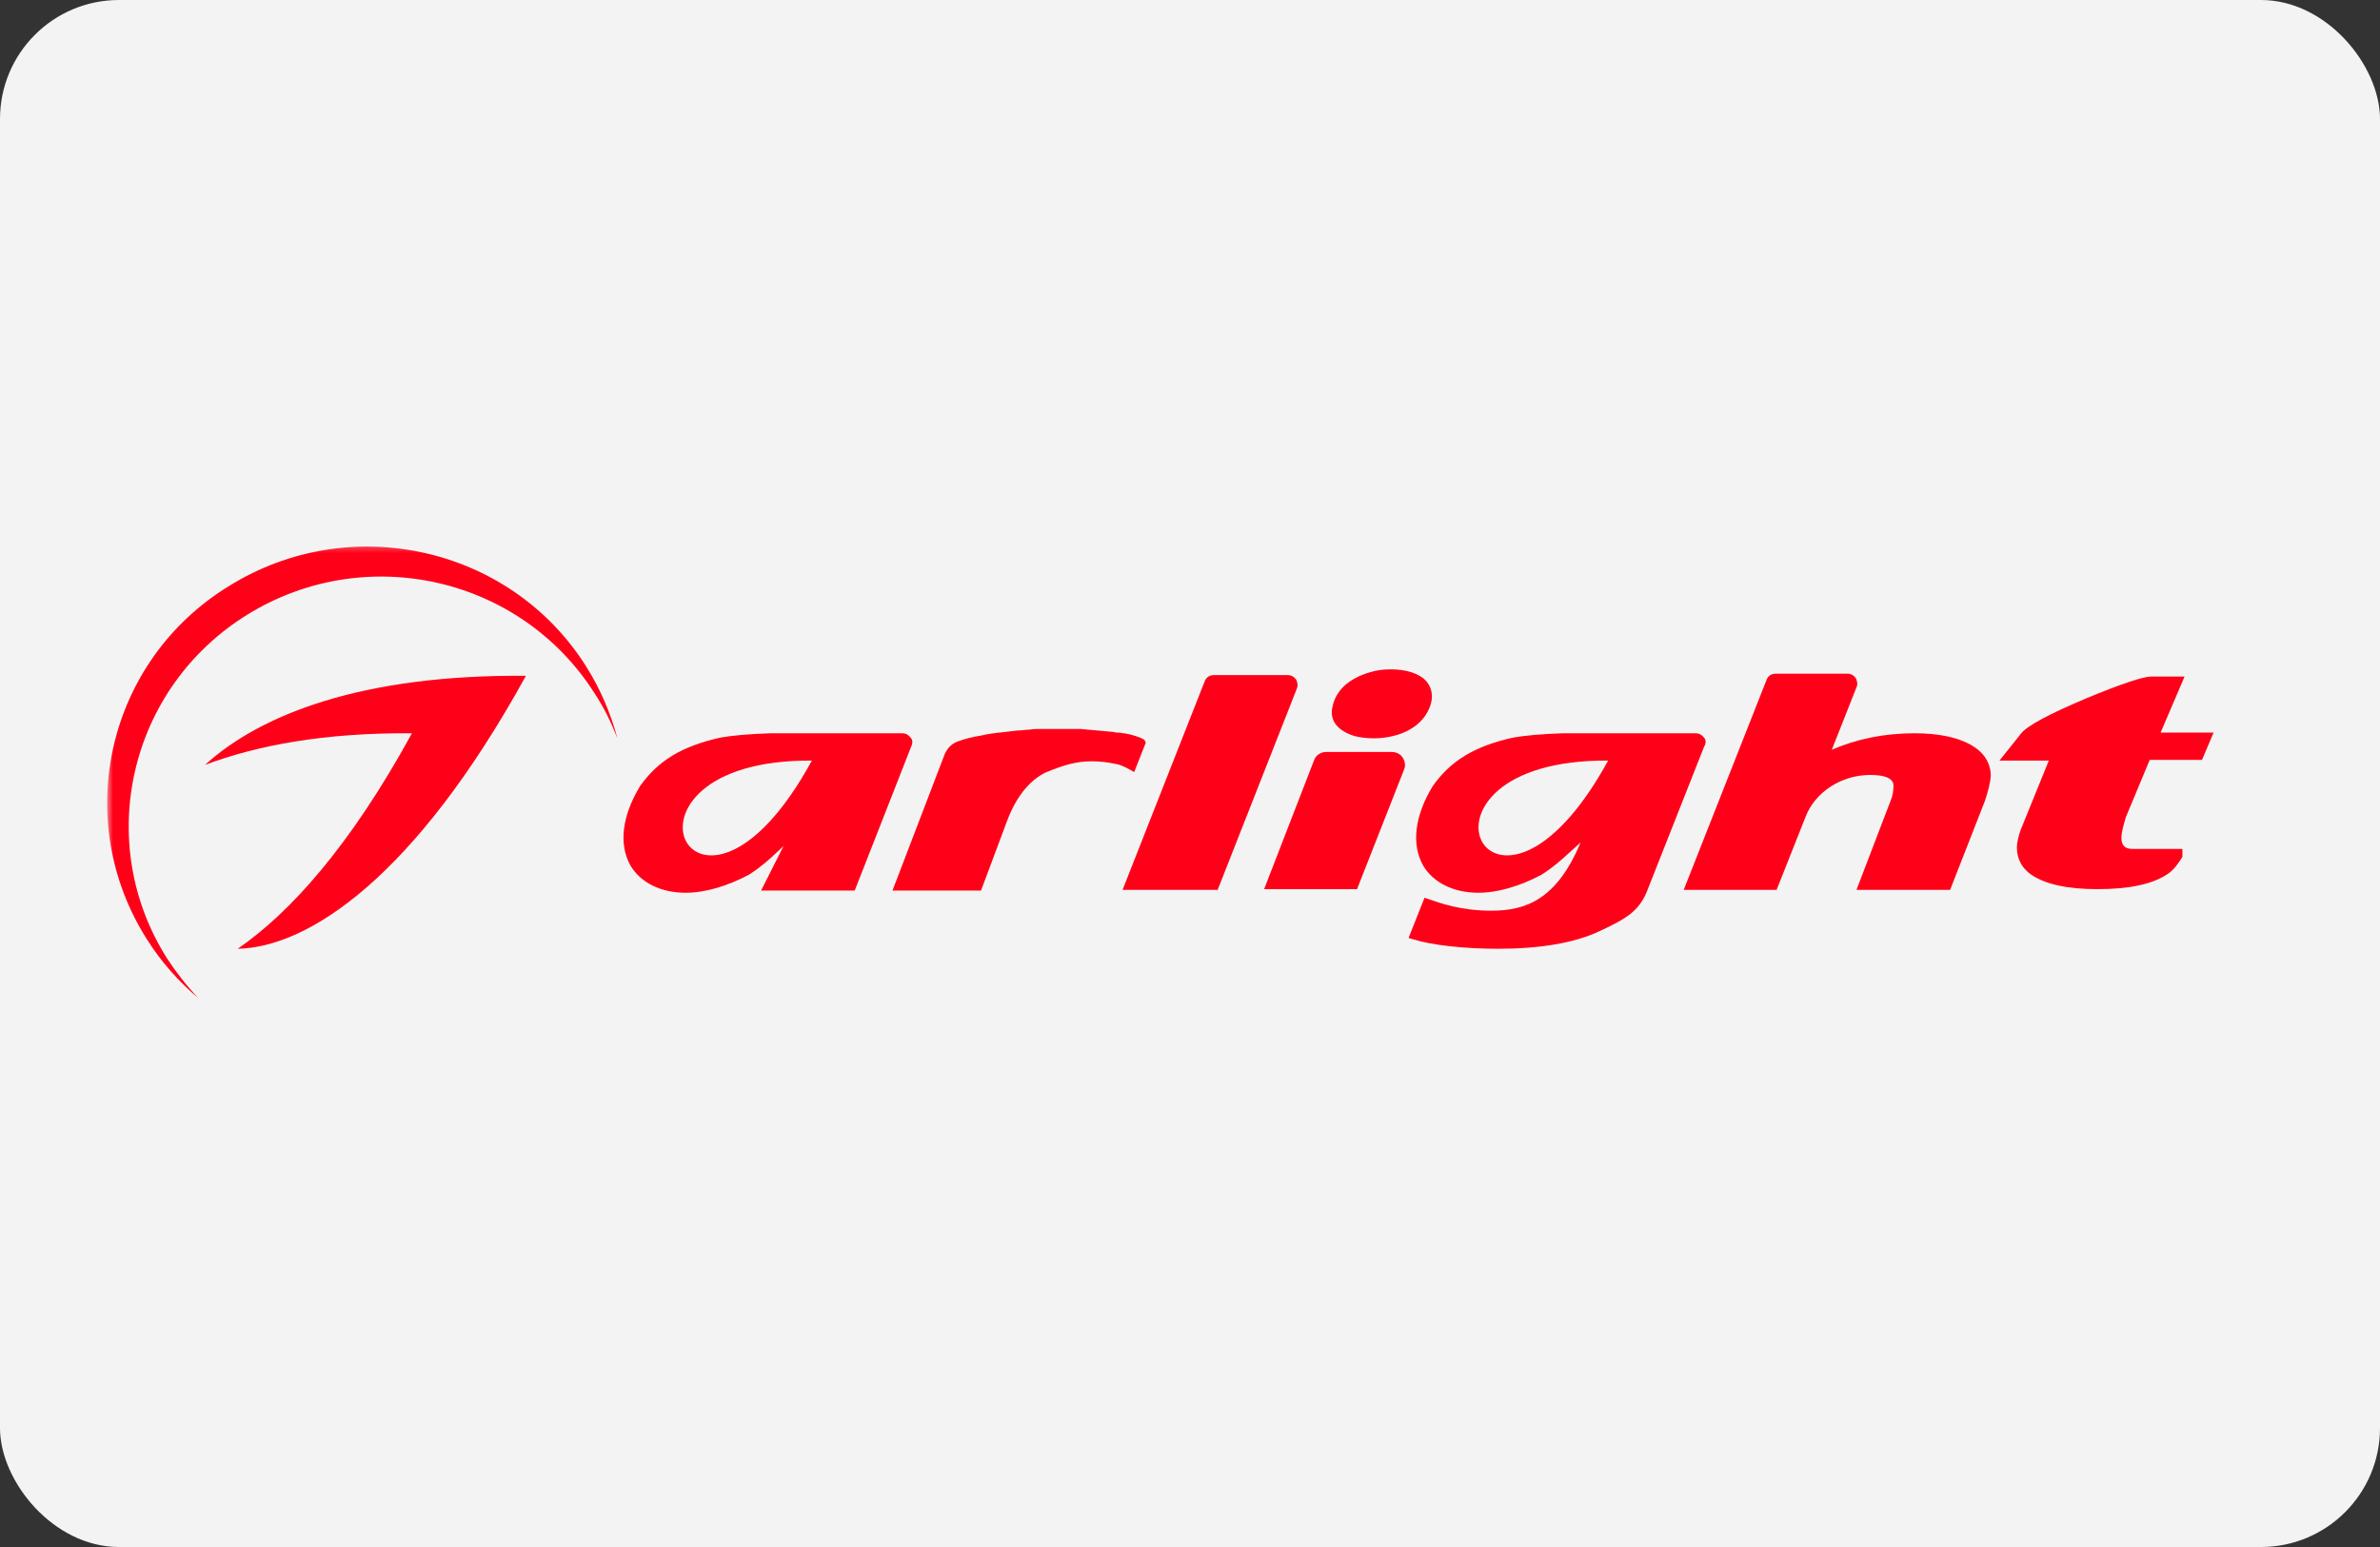
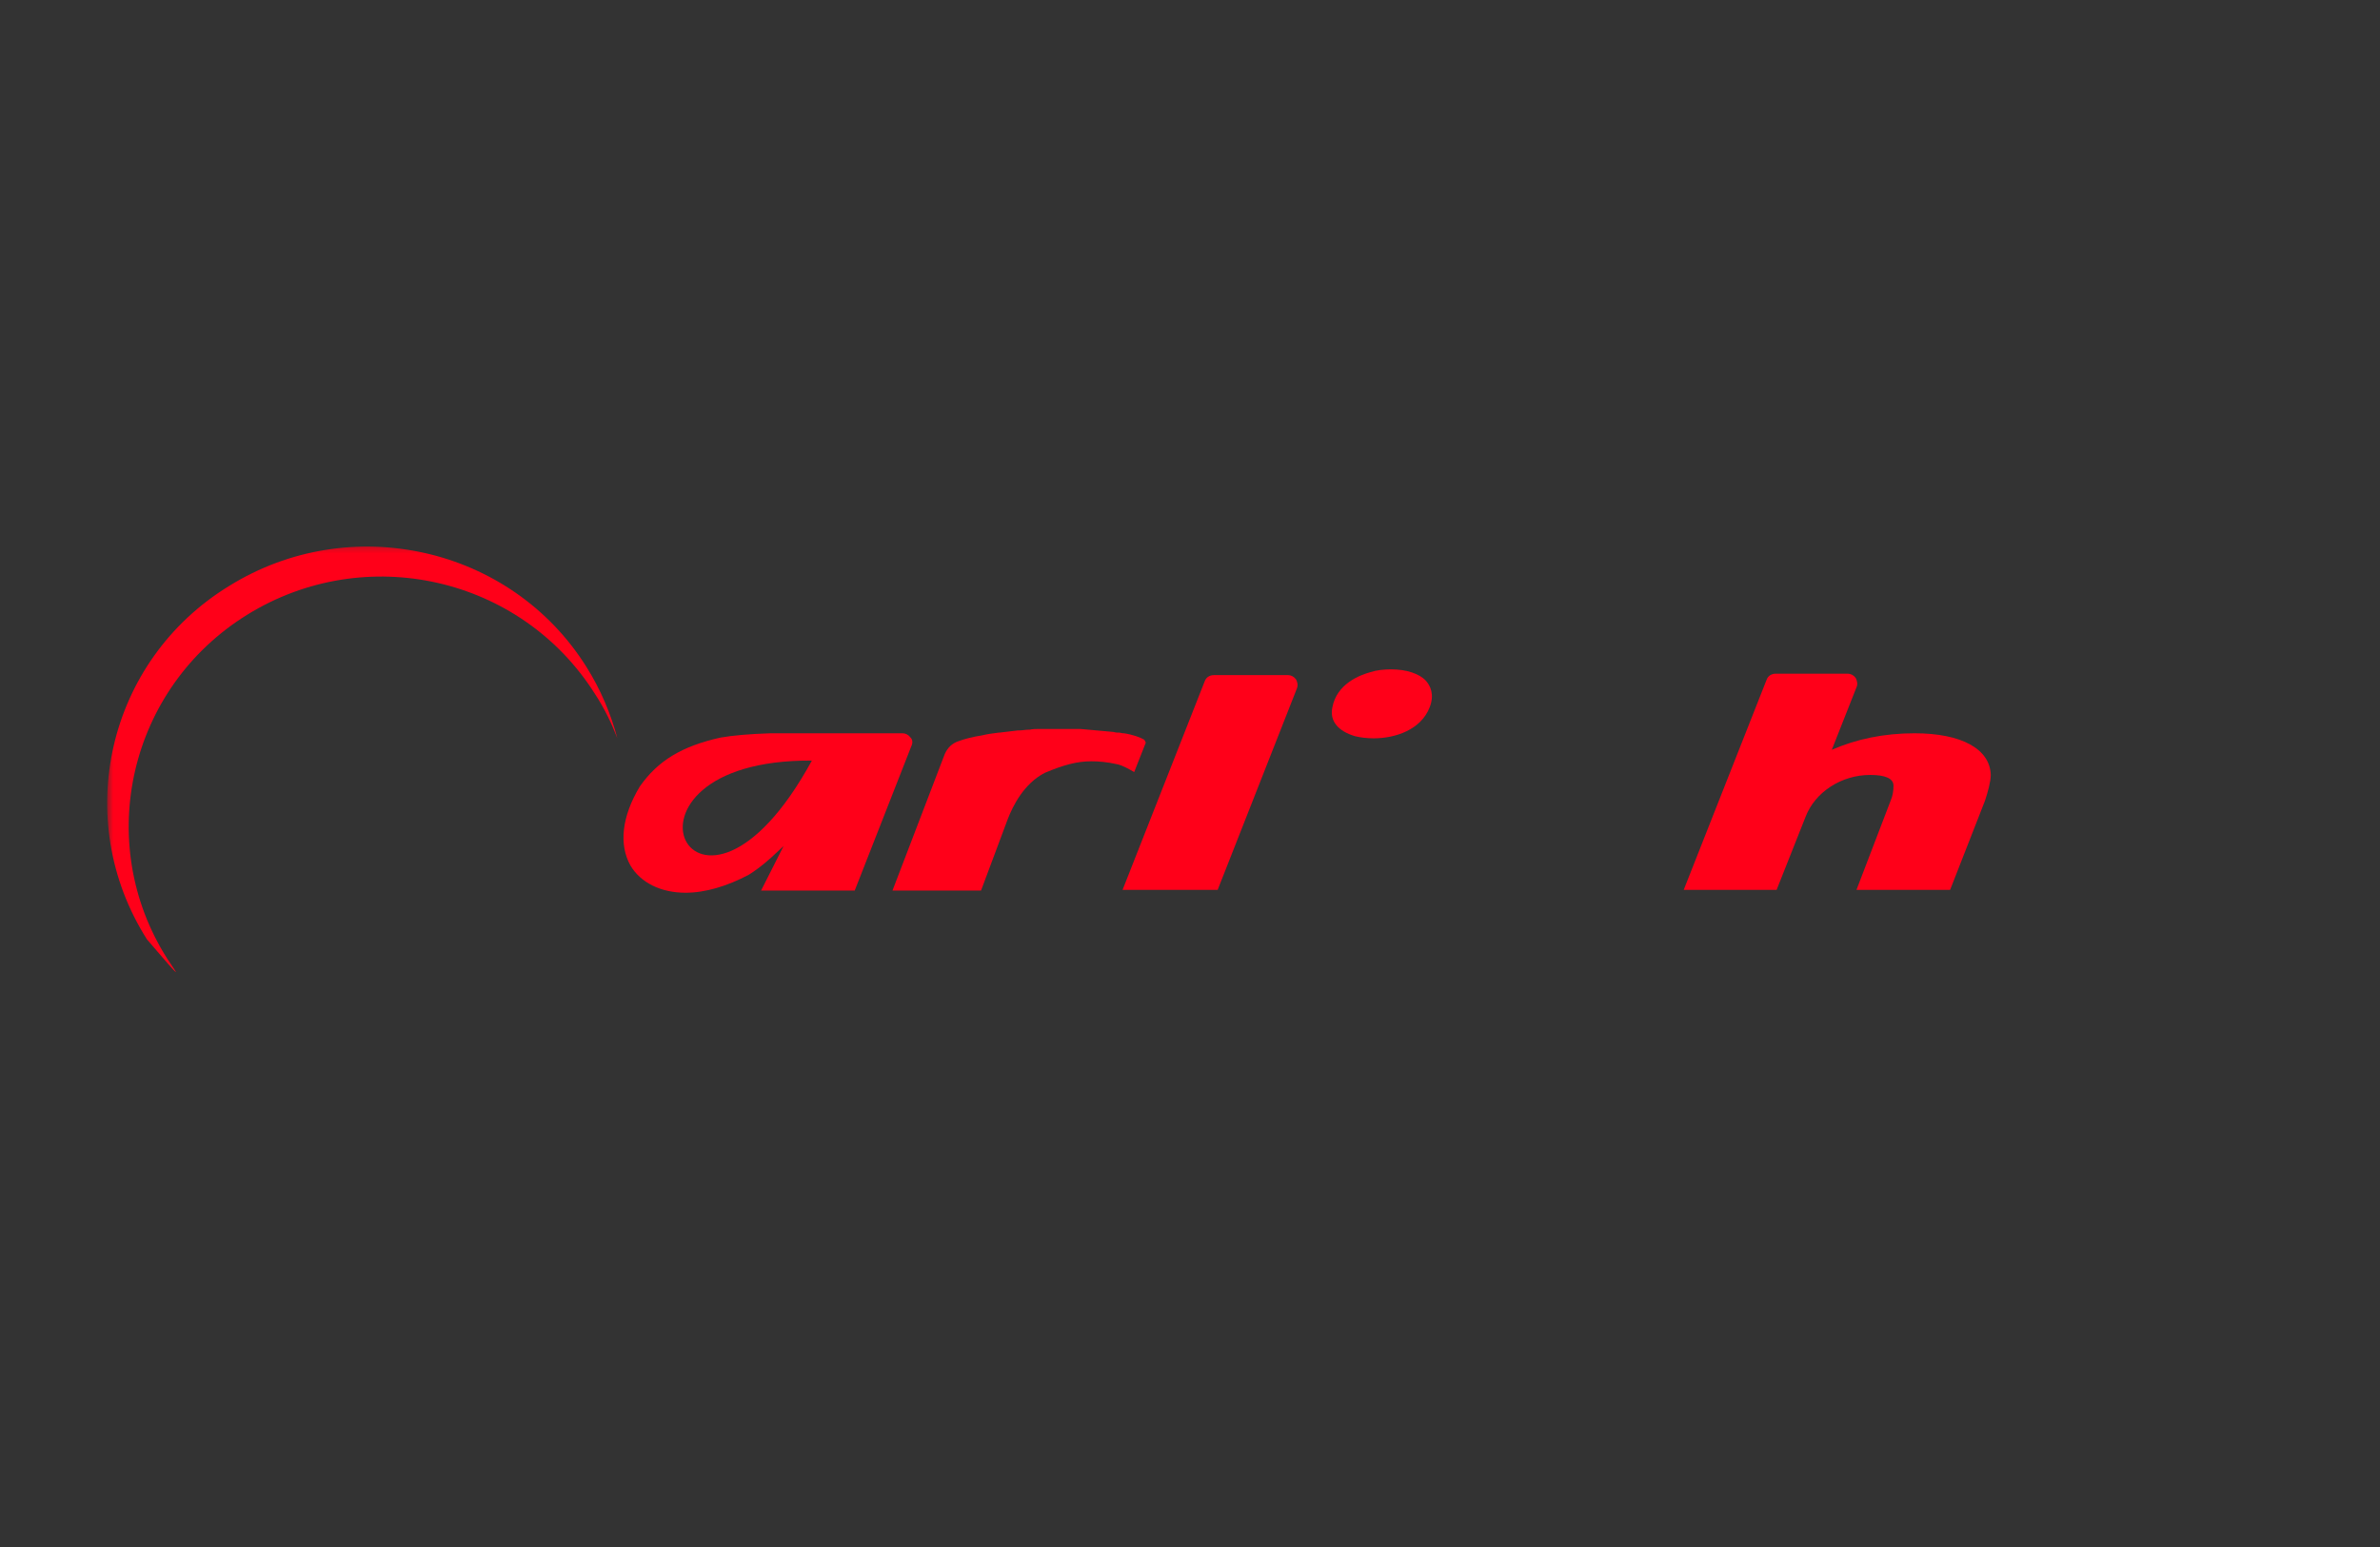
<svg xmlns="http://www.w3.org/2000/svg" width="200" height="130" viewBox="0 0 200 130" fill="none">
  <rect x="0" y="0" width="200" height="130" fill="#333333" stroke="none" />
-   <rect width="200" height="130" rx="10" fill="#F3F3F3" />
  <mask id="mask0_163_848" style="mask-type:luminance" maskUnits="userSpaceOnUse" x="9" y="45" width="183" height="40">
    <path d="M192 45.431H9V84.141H192V45.431Z" fill="white" />
  </mask>
  <g mask="url(#mask0_163_848)">
    <path d="M119.832 57.214C119.283 56.611 118.185 56.248 116.904 56.248C116.294 56.248 115.684 56.309 115.135 56.49C114.281 56.731 112.329 57.456 111.963 59.447C111.719 60.594 112.451 61.439 113.854 61.862C114.342 61.983 114.891 62.043 115.44 62.043C117.27 62.043 119.405 61.319 120.137 59.447C120.564 58.361 120.198 57.637 119.832 57.214Z" fill="#FF0019" />
    <path d="M96.164 62.164C95.859 61.983 95.249 61.741 94.456 61.62H94.395C94.273 61.62 94.151 61.56 93.968 61.56H93.846C93.724 61.56 93.602 61.5 93.48 61.5L90.796 61.258C90.613 61.258 90.491 61.258 90.308 61.258H90.064C89.576 61.258 88.966 61.258 88.417 61.258H88.173C87.929 61.258 87.746 61.258 87.441 61.258H87.319C87.075 61.258 86.77 61.258 86.526 61.319H86.404C86.16 61.319 85.916 61.379 85.672 61.379H85.55C85.001 61.439 84.513 61.5 84.025 61.56H83.964C83.476 61.62 82.988 61.681 82.5 61.801C81.707 61.922 81.036 62.103 80.548 62.284C79.999 62.465 79.633 62.828 79.389 63.371L74.997 74.839H82.439L84.696 68.803C85.123 67.717 86.038 65.846 87.807 64.94C89.393 64.276 90.491 63.974 91.711 63.974C92.321 63.974 93.053 64.035 93.846 64.216C93.968 64.216 94.456 64.397 94.883 64.638L95.31 64.88L96.286 62.405L96.164 62.164Z" fill="#FF0019" />
-     <path d="M117.88 63.672C117.697 63.371 117.331 63.19 116.965 63.19H111.413C110.987 63.19 110.56 63.492 110.438 63.854L106.229 74.718H114.037L118.001 64.638C118.124 64.337 118.063 63.974 117.88 63.672Z" fill="#FF0019" />
    <path d="M160.886 61.62C158.324 61.62 156.006 62.103 153.932 63.009L156.006 57.757C156.128 57.516 156.066 57.214 155.945 56.973C155.762 56.731 155.517 56.611 155.274 56.611H149.235C148.869 56.611 148.563 56.792 148.442 57.154L141.488 74.778H149.295L151.736 68.622C152.529 66.57 154.725 65.121 157.164 65.121C158.445 65.121 159.117 65.423 159.117 66.026C159.117 66.449 159.056 66.871 158.873 67.294L156.006 74.778H163.875L166.803 67.294C167.046 66.57 167.291 65.664 167.291 65.121C167.229 62.948 164.85 61.62 160.886 61.62Z" fill="#FF0019" />
    <path d="M108.912 57.094C108.729 56.852 108.485 56.731 108.241 56.731H102.019C101.653 56.731 101.348 56.913 101.226 57.275L94.333 74.778H102.324L108.973 57.878C109.095 57.577 109.034 57.335 108.912 57.094Z" fill="#FF0019" />
-     <path d="M143.193 61.983C143.01 61.741 142.767 61.62 142.522 61.62H131.359C129.529 61.681 128.187 61.801 127.15 61.983C123.917 62.707 121.904 63.914 120.379 66.087C118.854 68.622 118.61 70.976 119.586 72.726C120.44 74.175 122.148 75.02 124.222 75.02C125.869 75.02 127.699 74.477 129.529 73.511C130.017 73.209 130.688 72.726 131.42 72.062L132.823 70.795C130.81 75.624 128.187 76.529 125.32 76.529C122.819 76.529 121.111 75.925 120.074 75.563L119.708 75.442L118.366 78.822L118.793 78.943C120.318 79.426 123.063 79.728 125.869 79.728C129.407 79.728 132.274 79.245 134.348 78.279C136.849 77.132 137.825 76.469 138.496 74.658L143.193 62.767C143.376 62.465 143.376 62.164 143.193 61.983ZM135.141 63.914C125.259 81.901 116.597 63.793 135.141 63.914Z" fill="#FF0019" />
    <path d="M76.521 61.983C76.338 61.741 76.094 61.62 75.85 61.62H64.748C62.918 61.681 61.576 61.801 60.539 61.983C57.306 62.707 55.293 63.914 53.768 66.087C52.243 68.622 51.999 70.976 52.975 72.726C53.829 74.175 55.537 75.02 57.611 75.02C59.258 75.02 61.088 74.477 62.918 73.511C63.406 73.209 64.077 72.726 64.809 72.062L65.846 71.097L63.955 74.839H71.824L76.582 62.707C76.704 62.465 76.704 62.164 76.521 61.983ZM68.225 63.914C58.404 81.901 49.742 63.793 68.225 63.914Z" fill="#FF0019" />
-     <path d="M183.578 56.852H180.772C180.101 56.852 178.271 57.456 175.221 58.723C172.232 59.991 170.402 60.956 169.853 61.62L168.023 63.914H172.171L169.792 69.769C169.609 70.312 169.487 70.795 169.487 71.217C169.487 72.183 169.914 72.968 170.707 73.511C171.866 74.296 173.696 74.718 176.258 74.718C178.942 74.718 180.955 74.296 182.236 73.39C182.663 73.088 183.029 72.606 183.395 72.002V71.338H179.186C177.783 71.338 178.332 69.769 178.637 68.682L180.65 63.854H185.042L186.018 61.56H181.565L183.578 56.852Z" fill="#FF0019" />
-     <path d="M20.77 51.661C30.714 45.505 43.767 48.462 49.989 58.301C50.782 59.508 51.393 60.775 51.88 62.043C51.331 59.991 50.478 57.938 49.258 56.007C42.913 45.927 29.433 42.909 19.245 49.247C8.998 55.524 5.948 68.863 12.352 78.943C13.572 80.875 15.037 82.504 16.683 83.893C15.707 82.867 14.854 81.78 14.06 80.573C7.839 70.795 10.828 57.818 20.77 51.661Z" fill="#FF0019" />
-     <path d="M17.23 64.276C21.561 62.647 27.235 61.56 34.615 61.62C29.43 71.097 24.367 76.71 19.976 79.728C25.892 79.607 34.859 73.752 44.193 56.792C30.406 56.671 21.866 60.051 17.23 64.276Z" fill="#FF0019" />
+     <path d="M20.77 51.661C30.714 45.505 43.767 48.462 49.989 58.301C50.782 59.508 51.393 60.775 51.88 62.043C51.331 59.991 50.478 57.938 49.258 56.007C42.913 45.927 29.433 42.909 19.245 49.247C8.998 55.524 5.948 68.863 12.352 78.943C15.707 82.867 14.854 81.78 14.06 80.573C7.839 70.795 10.828 57.818 20.77 51.661Z" fill="#FF0019" />
  </g>
</svg>